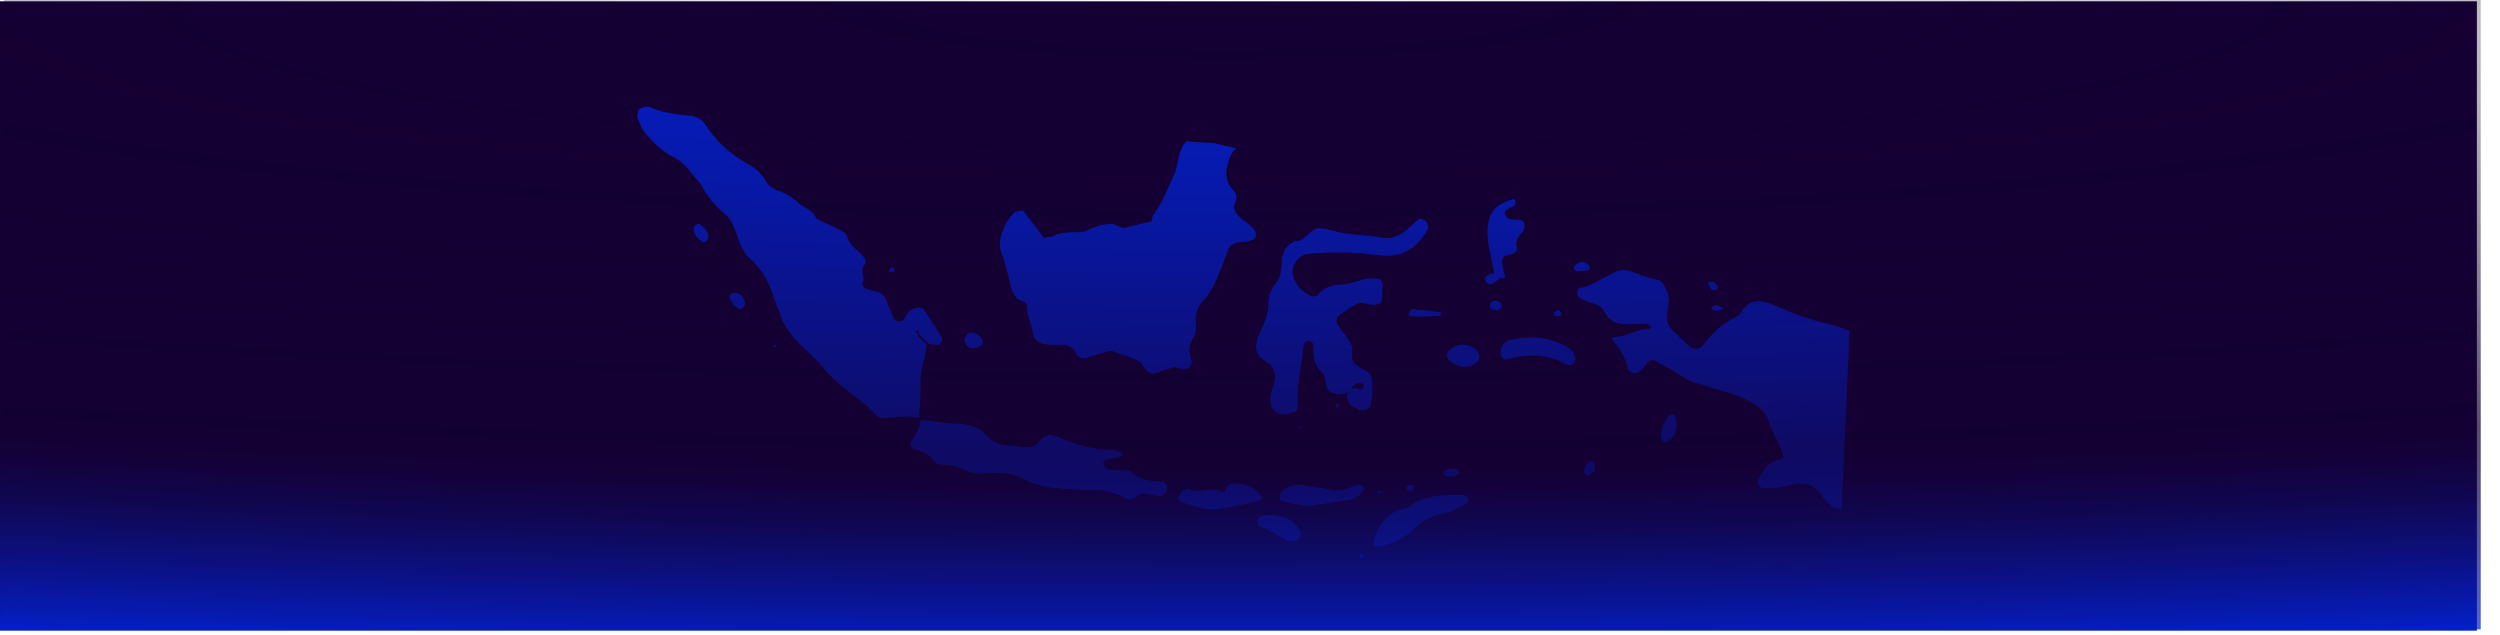
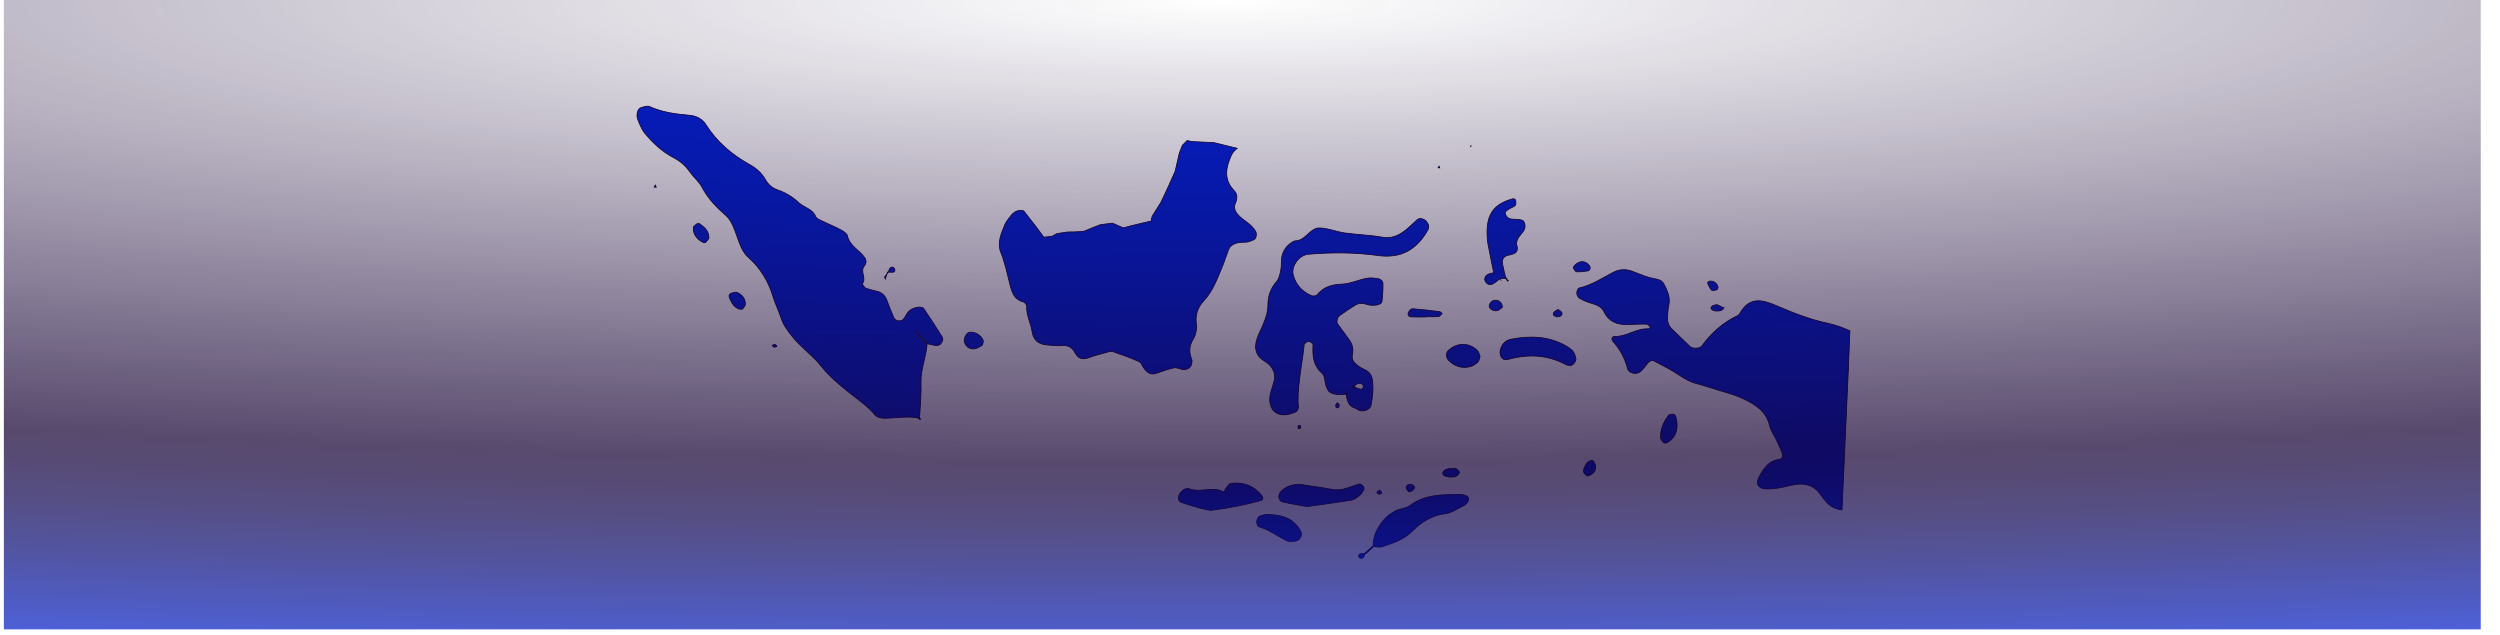
<svg xmlns="http://www.w3.org/2000/svg" id="Layer_2" viewBox="0 0 2198.54 558.07">
  <defs>
    <style>      .cls-1 {        fill: none;      }      .cls-2 {        fill: #0223d9;        stroke: #150032;        stroke-miterlimit: 10;        stroke-width: .7px;      }      .cls-3 {        fill: url(#radial-gradient-2);      }      .cls-4 {        fill: url(#radial-gradient);      }      .cls-5 {        opacity: .71;      }    </style>
    <radialGradient id="radial-gradient" cx="1087.27" cy="-152.34" fx="1087.27" fy="-152.34" r="1416.61" gradientTransform="translate(500.97 -552.36) rotate(90) scale(.51 3.77)" gradientUnits="userSpaceOnUse">
      <stop offset=".56" stop-color="#140032" />
      <stop offset=".59" stop-color="#13013b" />
      <stop offset=".64" stop-color="#100753" />
      <stop offset=".7" stop-color="#0c0f7c" />
      <stop offset=".77" stop-color="#061bb3" />
      <stop offset=".81" stop-color="#0223d9" />
      <stop offset=".83" stop-color="#1326ca" />
      <stop offset=".86" stop-color="#412fa3" />
      <stop offset=".92" stop-color="#8c3f64" />
      <stop offset=".98" stop-color="#f1530e" />
      <stop offset=".99" stop-color="#fd5605" />
    </radialGradient>
    <radialGradient id="radial-gradient-2" cx="1088.96" cy="-154.58" fx="1088.96" fy="-154.58" r="1416.61" gradientTransform="translate(516.62 -554.37) rotate(90) scale(.51 3.63)" gradientUnits="userSpaceOnUse">
      <stop offset="0" stop-color="#140032" stop-opacity="0" />
      <stop offset=".56" stop-color="#140032" />
      <stop offset=".59" stop-color="#13013b" />
      <stop offset=".64" stop-color="#100753" />
      <stop offset=".7" stop-color="#0c0f7c" />
      <stop offset=".77" stop-color="#061bb3" />
      <stop offset=".81" stop-color="#0223d9" />
      <stop offset=".83" stop-color="#1326ca" />
      <stop offset=".86" stop-color="#412fa3" />
      <stop offset=".92" stop-color="#8c3f64" />
      <stop offset=".98" stop-color="#f1530e" />
      <stop offset=".99" stop-color="#fd5605" />
    </radialGradient>
  </defs>
  <g id="Layer_1-2" data-name="Layer_1">
-     <rect class="cls-4" y="1.15" width="2178.2" height="553.47" />
    <rect class="cls-1" x="16.95" y="3.73" width="2178.2" height="553.47" />
    <rect class="cls-1" x="20.34" y="4.59" width="2178.2" height="553.47" />
-     <path class="cls-2" d="M857.78,306.57c2.37-.51,4.5-2.17,6.21-3.08.38-1.9.9-2.88.69-3.67-1.27-5.06-8.57-9.08-13.09-7.25-.79.31-1.45,1.15-1.95,1.93-1.55,2.35-2.38,4.92-.96,7.69,1.9,3.79,5.23,5.16,9.09,4.39ZM787.07,237.43c-.42-2.12-2.22-3.22-3.9-2.12-1.05.71-1.37,2.45-1.9,3.92,1.44.1,2.94.31,4.4.14.56-.03,1.54-1.42,1.4-1.94ZM1142.03,377c.66-.25,1.81-.43,1.83-.67.09-.78-.36-1.54-.57-2.31-.63.18-1.78.38-1.79.66-.09.75.32,1.53.54,2.32ZM779.88,241.18c-.63.75-1.32,1.46-1.84,2.31-.23.33.32,1.22.55,1.86.45-1.4.85-2.77,1.29-4.17ZM781.27,239.23c-.27-.02-.51-.02-.73-.02-.24.65-.42,1.31-.65,1.97.43-.47.81-.98,1.2-1.45.06-.16.12-.33.18-.5ZM1293.55,128.57l-.34-.03c.06.1.13.18.18.29.06-.1.12-.18.16-.26ZM1373.54,275.01c-.49-1.2-2.2-1.9-3.35-2.88-1.29.89-2.98,1.48-3.76,2.64-1.04,1.61-.05,3.2,2.1,3.69,3.09.68,5.9-1.22,5.01-3.46ZM1174.7,355.94c-.29,2.29.69,3.24,2.3,2.42.51-.29.55-1.45.81-2.16-.48-.68-.99-1.29-1.46-1.96-.57.57-1.55,1.09-1.64,1.7ZM1274.82,419.49c1.8-.12,3.76.14,5.31-.51,1.42-.6,3.05-2.16,3.24-3.47.14-1.03-1.65-2.51-2.85-3.48-.57-.42-1.76-.16-2.63-.14-.9,0-1.81.11-2.72.18-2.71.31-5.45.88-6.39,3.82-.53,1.73,2.41,3.38,6.06,3.58ZM1506.29,268.79c-.75.44-1.64,1.31-1.68,2.01-.03.64.88,1.53,1.57,1.98.72.44,1.71.64,2.63.69,2.81.18,5.51,0,7.31-2.62-2.29-1.12-4.63-2.18-6.16-2.94-1.92.44-2.92.44-3.67.87ZM1509.62,254.99c.54-.14.89-1.3,1.33-2.01-.38-3.46-3.83-6.26-7.44-5.75-.72.1-1.98,1.25-1.87,1.46.94,2.2,1.79,4.61,3.36,6.29.73.79,3.07.28,4.62,0ZM1238.59,274.73c-.94,2.09.19,3.8,2.37,3.91,4.46.23,8.92.07,13.38.07v-.21c3.61,0,7.25.18,10.82-.16,1.05-.09,2-1.68,3-2.62-.69-.56-1.26-1.55-1.97-1.62-7.98-1-16-2-24-2.57-1.15-.1-2.98,1.85-3.61,3.21ZM1108.83,315.21c2.08,1.86,4.68,3.08,6.75,4.91,4.52,4.07,6.26,9.29,4.9,15.16-1.51,6.31-4.85,12.3-3.59,19.03.47,2.57,1.57,5.63,3.41,7.27,5.67,4.93,12.3,3.44,18.42.99,4.34-1.74,2.83-6.12,2.78-9.74-.08-16.8,3.78-33.16,5.4-49.73.1-1.18,2.68-2.86,4.15-2.89,1.24-.03,3.68,2.02,3.66,2.98-.49,9.5,0,18.23,8.11,25.25,2.33,2.01,2.09,6.92,3.2,10.42,2.05,6.39,4.31,7.86,12.68,8.14,1.7.03,3.39-.22,5.08-.38-.03-.23-.08-.45-.12-.66.64-.12,1.03-.57,1.59-.77-.29.49-.73.84-.96,1.4-.19.04-.34.04-.52.04,1.01,5.28,1.81,10.69,8.33,12.46.85.24,1.55,1,2.39,1.43,4.13,2.16,10.43-.18,11.24-4.18,1.45-7.34,2.2-14.78,1.15-22.2-.53-3.81-2.38-6.92-6.17-8.74-2.51-1.19-5.06-2.53-7.22-4.27-2.93-2.35-5.15-5.13-4.13-9.46,1.08-4.82-.14-9.23-3.12-13.21-3.33-4.41-6.58-8.95-9.86-13.47-1.33-1.85-.49-5.95,1.72-7.5,4.53-3.2,9.13-6.36,13.87-9.28,3.38-2.01,6.94-1.53,10.7-.35,2.54.83,5.54.72,8.2.35,1.64-.2,4.23-1.64,4.39-2.76.73-5.41,1.01-10.93.91-16.4-.01-1.35-1.91-3.48-3.28-3.75-3.56-.7-7.42-1.24-10.91-.59-7.31,1.37-14.44,4.88-21.7,5.16-9.07.31-16.35,2.42-22.16,9.57-.77.98-3.78,1.13-5.19.46-8.03-3.67-13.63-9.71-15.7-18.39-1.83-7.79,5.37-17.28,13.38-17.93,20.43-1.75,40.8-1.7,61.17,1.12,19.72,2.76,33.97-4.71,43.91-22.59,1.5-2.67.47-5.34-1.48-7.55-1.9-2.23-5.88-3.07-7.61-1.57-3.46,3-6.69,6.38-10.28,9.22-5.99,4.71-12.18,7.87-20.55,6.4-10.99-1.96-22.27-2.19-33.32-3.76-7.32-1.03-14.45-4.17-21.74-4.39-8.81-.31-12.39,11.26-21.68,11.4-.86,0-1.78.55-2.56,1.07-5.06,3.06-8.22,7.54-9.29,13.32-.62,3.66-.07,7.53-.82,11.15-.7,3.59-1.5,7.72-3.74,10.28-5.26,5.97-7.6,12.75-7.6,20.47,0,6.69-2.25,12.81-4.88,18.82-1.84,4.26-4.19,8.43-5.28,12.89-1.4,5.54-.71,11.22,3.97,15.4ZM1189.87,340.11c.29.14.61.18.93.31,1.09-2.3,2.98-3.47,5.53-3.15,2.05.25,2.96,1.7,2.41,3.57-.19.66-1.32,1.67-1.78,1.53-2.09-.5-4.11-1.26-6.16-1.94-.08.15-.22.21-.29.36-.59.2-1.01.59-1.53.9.27-.58.69-.94.89-1.57ZM1212.22,431.61c-1.9,1.16-1.64,2.35.68,2.94.59.16,1.43-.49,2.14-.76-.16-.63-.12-1.57-.55-1.81-.59-.39-1.71-.68-2.28-.36ZM1265.56,146.16l-.88,1.35,1.43.12-.55-1.47ZM1236.51,428.89c-.03,1.15,1.53,2.33,2.39,3.52,2.54.28,5.76-2.61,4.91-4.5-.3-.64-1.07-1.27-1.74-1.53-2.94-.88-5.52.13-5.55,2.5ZM1377.35,304.33c-15.28-8.77-31.72-9.27-48.47-6.01-4.8.89-8.07,4.27-9.41,9.2-1.43,5.26,1.81,9.91,6.34,8.65,17.62-4.89,34.75-4.43,51.18,4.44.77.44,1.79.44,2.65.72,2.28.78,5.58-1.5,6.31-5.47-.46-1.36-.76-4.23-2.22-6.29-1.55-2.16-3.99-3.89-6.36-5.22ZM1326.51,246.79c-.42-.31-.85-.62-1.31-.94.1,1.35.46,1.92,1.31.94ZM1325.21,245.84c-.04-.4-.16-.58-.1-1.25-.28.03-.58.03-.88.08.07.22.1.41.15.62.29.19.55.37.83.55ZM1282.55,434.75c-14.9.35-29.82.07-42.69,9.9-3.5,2.66-8.97,2.59-12.98,4.82-3.99,2.19-7.92,5.12-10.74,8.69-5.08,6.45-8.83,13.73-8.57,22.42,2.61.25,5.38.99,7.66.25,9.68-3.16,19.38-6.19,26.95-13.9,7.95-8.12,17.34-13.78,29.15-15.26,4.43-.55,8.71-3.19,12.77-5.39,3.15-1.7,6.92-3.12,7.5-7.54.28-2.24-3.85-4.08-9.05-3.98ZM1312.86,249.66c2.14-1.17,4-2.87,5.96-4.37l.56.53-.36-.69c1.74-.16,3.46-.29,5.21-.47-1.01-4.28-2.16-8.55-2.95-12.85-.55-2.87.53-5.35,3.25-6.8.77-.38,1.78-.52,2.68-.72,4.89-1.06,8.72-2.45,6.62-9.06-.64-2.07.75-5.42,2.24-7.32,2.29-2.92,5.17-5.45,5.09-9.36-.01-1.67-.97-4.2-2.17-4.69-2.37-.97-5.26-1.04-7.91-1.06-2.96-.03-5.28-.7-6.78-3.54-1.28-2.39-.81-3.37,3.72-6.02,1.57-.92,3.61-1.4,4.61-2.72.77-1.03.48-3.07.24-4.57-.09-.51-1.6-1.31-2.22-1.18-19.72,5.19-24.05,16.83-22.67,35.33.27,3.68,1.1,7.31,1.82,10.93,1.23,6.32,2.54,12.64,3.81,18.95l-.63-.53.52.53c-1.6.4-3.4.52-4.85,1.29-2.87,1.57-3.6,3.95-2.4,6.23,1.31,2.48,3.93,3.52,6.61,2.16ZM1200.65,486.22c-.08.18-.13.4-.21.57.24,0,.51-.03.75-.05,2.12-1.86,4.25-3.78,6.34-5.68,0-.15.05-.35.04-.49-.21-.03-.44-.07-.65-.11-2.09,1.92-4.17,3.84-6.27,5.75ZM1273.22,308.8c-1.6,1.59-1.42,5.71.23,7.52,5.36,5.75,11.91,8.03,19.53,6.11,2.48-.61,4.84-2.38,6.74-4.16,1.14-1.05,1.27-3.18,1.88-4.76-.67-1.66-.96-3.64-2.09-4.89-7.21-7.76-18.76-7.65-26.29.17ZM1608.38,284.55c-15.68-3.28-30.44-8.92-44.87-15.18-13.33-5.8-24.74-9.11-33.44,6.26-.47.79-1.2,1.62-1.95,1.98-12.97,6-23.11,15.31-31.52,26.67-1.85,2.46-8.12,2.61-10.31.52-5.39-5.09-10.67-10.3-16.04-15.42-2.87-2.76-3.96-6.3-3.8-10.11.12-3.67.37-7.43,1.15-11.06,1.51-6.97-1.48-12.91-4.42-18.58-2.32-4.47-7.85-4.18-12.28-5.41-5.34-1.46-10.46-3.83-15.69-5.71-5.53-1.98-10.95-1.81-16.26.89-9.85,5.06-19.08,11.45-30.2,13.9-1.06.27-2.2,2.96-2.13,4.45.05,1.61,1.14,3.76,2.46,4.55,3.17,1.85,6.62,3.35,10.12,4.31,4.67,1.31,9.15,2.99,11.32,7.47,4.29,8.77,11.56,11.58,20.64,11.33,5.58-.12,11.17-.5,16.73-.38,1.25.03,2.43,1.64,3.61,2.48-.59.62-1.27,1.81-1.83,1.74-10.49-.78-19.09,7.03-29.57,6.62-2.27-.12-3.3,2.42-1.87,4.04,6.25,7.05,10.7,14.88,13,24.07,1.12,4.5,8.2,5.83,11.63,2.61,2.05-1.87,3.7-4.19,5.43-6.33,1.81-2.21,3.91-4.13,6.87-2.56,7.4,3.94,14.95,7.68,21.87,12.34,4.71,3.17,9.32,5.84,14.89,7.3,8.99,2.37,17.76,5.49,26.75,8.03,5.36,1.56,10.51,3.34,15.58,5.86,10.46,5.15,19.29,11.02,22.09,23.39,1.01,4.39,4.03,8.33,5.99,12.52,1.59,3.34,3.07,6.75,4.52,10.15,1.46,3.41.92,6.29-2.08,6.71-9.72,1.33-13.99,8.36-18.02,15.88-2.75,5.15-.47,9.47,4.8,9.95,8.53.77,16.53-1.51,24.71-3.29,9.61-2.14,18.6-.65,24.75,8.4,1.55,2.31,3.37,4.45,5.21,6.58,3.63,4.14,8.26,6.25,13.66,6.91l5.51-122.01,1.46-35.51c-6.04-2.63-12.15-5.02-18.47-6.36ZM1469.62,364.34c-.77.18-1.81.38-2.22.94-4.45,5.8-7.42,12.17-7.03,19.64.08,1.54,1.56,3.12,2.67,4.43.43.44,1.7.14,2.6.16,8.01-4.32,10.97-12.38,8.18-22.73-.58-2.13-2.09-2.95-4.19-2.44ZM1398.41,236.45c-.12-.9,0-1.96-.46-2.59-3.61-4.88-8.81-5.02-13.34-.36-.53.55-1.14,1.81-.89,2.31.69,1.28,1.82,3.17,2.82,3.21,3.39.16,6.8-.33,10.22-.83.61-.1,1.12-1.14,1.64-1.73ZM1320.6,267.39c-1.51-2.57-3.85-3.8-6.83-3.21-2.63.51-5.06,4.46-3.82,6.24,1.7,2.48,4.41,3.39,7.21,2.59,1.55-.42,2.74-1.93,4.08-2.91-.21-.92-.19-1.92-.64-2.71ZM1395.73,407.03c-1.62,1.98-2.85,4.63-3.28,7.19-.23,1.22,1.63,2.92,2.81,4.17.38.36,1.79,0,2.59-.31,3.68-1.66,5.8-4.37,5.34-8.68-.82-1.5-1.41-4.01-2.63-4.36-1.36-.42-3.85.71-4.83,1.98ZM1198.87,431.54c1.24-1.99.78-3.63-.99-4.73-.77-.44-1.66-1.36-2.27-1.2-7.94,2.18-15.31,6.54-24.17,4.76-8.17-1.57-16.46-2.59-24.71-3.83-.94-.17-1.83-.47-2.76-.51-6.82-.36-12.94,1.42-17.71,6.43-1.12,1.18-1.86,3.39-1.62,4.96.21,1.51,1.74,3.67,3.05,3.95,7.23,1.66,14.56,2.82,21.68,4.1,13.14-1.85,26.02-3.5,38.87-5.59,2.57-.44,5.02-2.39,7.24-4.06,1.43-1.03,2.43-2.74,3.37-4.27ZM681.37,302.84c-.67-.07-1.45.66-2.2,1.02.63.55,1.16,1.45,1.85,1.53.66.12,1.47-.61,2.2-.99-.62-.55-1.17-1.47-1.85-1.57ZM815.27,302.25c-.19-.07-.36-.11-.55-.14-2.21-2.05-4.43-4.14-6.62-6.23-.12-.71-.25-1.31-.38-1.98-.68-.9-1.35-1.74-2.03-2.63.49-.14.96-.33,1.45-.47.21,1.01.4,2.04.58,3.09.36.44.7.91,1.07,1.35,2.18,2.09,4.36,4.17,6.54,6.23-.01.25-.07.51-.07.77,2.55.51,5.07,1.19,7.63,1.6.85.18,1.83-.14,2.72-.33,2.05-.38,4.34-4.93,3.2-6.78-5.34-8.49-10.73-17.02-16.43-25.3-.77-1.11-3.39-1.53-5.04-1.27-3.7.56-7.21,1.9-9.45,5.25-1.04,1.49-1.77,3.2-2.87,4.7-2.29,3.18-7.36,2.74-9.05-.9-2.26-5.06-4.19-10.23-6.17-15.42-1.43-3.74-3.99-6.21-7.7-7.36-3.53-1.08-7.29-1.64-10.67-3-1.42-.61-3.31-3.71-3-4.11,3.69-4.82-2.19-10.5,1.45-15.07,1.96-2.49,2.33-5.09.58-7.62-4.6-6.75-13.27-10.18-15.27-19.32-.46-2.11-3.71-4.04-6.1-5.33-4.86-2.61-10.04-4.67-15.02-7.12-2.42-1.22-5.88-2.31-6.73-4.37-2.84-6.86-10.09-7.81-14.72-12.08-5.54-5.18-11.76-9.03-18.97-11.46-4.6-1.55-8.12-4.65-10.45-8.85-3.3-5.93-8.34-10.26-13.99-13.38-15.72-8.7-28.88-19.98-38.55-35.28-3.11-4.93-8.46-7.55-14.19-8.05-12.08-1.06-23.93-2.57-35.18-7.64-2.07-.99-5.41.26-7.97,1.1-2.57.81-4.04,6.25-2.55,10.04,1.71,4.24,3.4,8.75,6.26,12.28,7.14,8.61,15.41,16.33,25.43,21.52,6,3.14,10.56,7.25,14.4,12.74,3.2,4.57,7.89,8.25,10.43,13.06,5.26,10.17,12.88,17.95,21.41,25.32,2.63,2.31,4.54,5.84,6,9.12,2.63,5.96,4.35,12.32,7.03,18.3,1.45,3.27,3.6,6.62,6.29,8.98,10.76,9.53,17.72,21.18,21.85,34.86,1.88,6.19,4.89,12.05,6.87,18.26,2.06,6.38,5.87,11.39,9.96,16.54,7.61,9.54,17.82,16.5,25.21,25.8,7.7,9.67,16.91,17.28,26.41,24.77,7.29,5.75,14.99,11.02,21.03,18.24,2.6,3.11,6.23,3.13,10.11,3.1,9.71-.21,19.46-2.26,29.16.14.55-10.56,1.68-21.14,1.31-31.66-.43-11.83,4.74-22.55,5.36-34.02ZM808.6,367.94c-.02.34-.05.68-.09.99.27,0,.53.07.78.07.05-.31.16-.6.16-.9-.29-.09-.57-.09-.86-.16ZM648.1,257.18c-1.3-.53-3.32.15-4.88.7-2.2.75-2.48,2.36-1.56,4.48,1.85,4.19,4,7.97,8.45,9.46,1.14,0,2.46.34,2.87-.1,1.07-1.25,2.54-2.88,2.53-4.3-.05-4.97-3.02-8.37-7.4-10.25ZM615.38,196.87c-.6-.43-1.98-.42-2.59.02-1.25.95-3.13,2.27-3.13,3.45-.05,5.84,3.17,9.85,8.14,12.6.73.45,2.06.77,2.52.38,1.19-1.03,2.06-2.42,3.1-3.69.27-6.12-3.62-9.63-8.04-12.76ZM575.22,164.52l1.87.12-.77-1.87-1.1,1.74ZM1022.07,423.25c-10.32-.12-20.06-1.57-28.01-9.07-1.13-1.07-3.54-.83-5.41-.96-3.72-.28-7.44-.35-11.14-.59-2.77-.22-5.2-1.12-6.73-3.74-1.08-1.85,1.1-4.02,5.28-4.89,1.8-.42,3.7-.44,5.51-.81,2.67-.57,6.27-1.22,5.9-4.19-.18-1.43-4.46-3.13-6.97-3.35-11.12-.82-22.23-1.64-32.88-5.36-5.23-1.8-10.63-3.39-15.6-5.84-7.83-3.92-13.97-3.28-19.15,4.45-2.13,3.21-6.25,4.02-10.02,3.94-4.6-.07-9.19-1.01-13.84-1.26-8.52-.44-15.53-2.06-21.9-9.49-6.71-7.9-18.12-9.93-28.17-10.02-10.09-.07-19.7-2.94-29.65-3.07-.71,7.34-4.87,13.21-8.38,19.41-1.39,2.44-.12,5.97,2.48,6.82,6.13,1.95,12.62,2.9,16.46,9.31,1.94,3.24,5.84,4.45,9.63,4.67,7.54.38,14.66,1.78,21.4,5.41,4.99,2.72,10.23,2.8,16.08,2.12,12.04-1.34,24.38-.31,35.16,5.64,11.06,6.11,22.86,7.17,34.9,7.96,6.5.37,13.02,1.27,19.45.92,11.44-.62,22.09,1.31,32.13,6.91,4.47,2.48,8.81,1.7,12.6-2.09,2.16-2.15,4.96-1.73,7.78-1.14,3.59.82,7.21,1.46,10.86,1.76,3.09.25,7.09-4.16,7.12-7.38.04-2.29-2.68-6.02-4.91-6.07ZM1140.9,462.56c-6.48-7.75-15.31-10.07-27.25-10.07-.47.12-3.35.28-5.81,1.4-1.32.64-2.48,2.84-2.65,4.47-.15,1.59.68,4.5,1.66,4.78,9.11,2.57,16.56,8.34,24.85,12.38,2.24,1.08,5.43.51,8.15.21,3.36-.39,5.77-5.69,4.04-8.5-.94-1.55-1.83-3.25-2.99-4.66ZM1194.69,488.84c.6,1.9,2.4,2.8,3.96,1.62.96-.74,1.3-2.3,1.8-3.66-1.4.04-2.84,0-4.22.29-.64.13-1.68,1.34-1.53,1.75ZM1048.02,319.54c.05-.9.52-1.98.21-2.75-2.37-6.31-3.02-12.01,1.02-18.37,2.31-3.64,3.44-9.05,2.85-13.32-1.2-8.28,1.44-15.18,6.51-20.58,7.93-8.48,11.62-18.89,15.94-29.09,2.2-5.15,3.76-10.52,5.81-15.72,1.5-3.79,4.83-5.58,8.58-6.29,2.74-.53,5.6-.23,8.34-.63,1.79-.25,3.41-1.32,5.16-1.88,2.26-.68,3.02-4.96,1.91-7.15-3.61-6.98-11.27-9.61-15.98-15.33-2.57-3.05-3.53-6.31-1.75-10.19,1.64-3.63,1.59-7.64-1.18-10.46-9.46-9.72-7.47-20.16-2.7-30.98,1.19-2.7,3.07-4.7,5.25-6.38l-20.53-5.02-19.32-.91-4.13-.9-4.15,4.11-2.76,6.9-3.68,16.11-5.99,13.34-6.46,13.8-7.78,12.39-.94,4.15-15.63,3.69-8.75,2.31-9.66-4.16-10.56,1.38s-11.97,4.6-13.79,5.52c-1.85.89-15.19.89-15.19.89l-9.2,1.43-4.15,2.26-7.36.94-6.43-8.75-11.3-14.49c-4.81-1.07-8.38.35-11.89,5.09-1.63,2.25-3.56,4.44-4.62,6.97-3.31,7.73-6.86,16.14-3.67,24.2,3.82,9.63,5.82,19.52,8.33,29.44,1.59,6.18,3.84,12.56,11.59,14.38,1.28.29,3.06,2.7,2.94,4.04-.47,7.74,3.61,14.41,4.67,21.75,1.1,7.65,5.54,11.45,12.98,12.02,4.6.39,9.25,1.01,13.84.63,5.53-.47,8.77,2.09,11.14,6.45,2.61,4.92,6.28,6.15,11.51,4.29,5.24-1.86,10.65-3.33,16.04-4.8,1.74-.51,3.86-1.24,5.43-.69,7.82,2.68,15.7,5.41,23.24,8.83,2.16.99,3.04,4.58,4.85,6.67,2.45,2.91,5.44,5.15,9.65,3.82,5.3-1.7,10.53-3.84,15.98-5.01,2.35-.51,5.14.93,7.74,1.43,3.82.75,7.79-1.94,8.03-5.43ZM1109.58,435.81c-6.93-8.77-16.19-11.98-27.03-10.74-1.38.17-2.68,2.06-3.77,3.41-1.04,1.28-1.7,2.87-2.55,4.3-9.49-5.63-20.08.81-29.95-2.79-3.49-1.27-7.02,1.06-9.08,4.69-1.48,2.65-.89,6.35,1.4,7.06,5.23,1.64,10.47,3.41,15.78,4.89,3.53.98,7.18,1.51,10.3,2.19,15.28-1.92,29.77-4.65,44.03-8.62,2.13-.55,2.39-2.48.88-4.41Z" />
+     <path class="cls-2" d="M857.78,306.57c2.37-.51,4.5-2.17,6.21-3.08.38-1.9.9-2.88.69-3.67-1.27-5.06-8.57-9.08-13.09-7.25-.79.31-1.45,1.15-1.95,1.93-1.55,2.35-2.38,4.92-.96,7.69,1.9,3.79,5.23,5.16,9.09,4.39ZM787.07,237.43c-.42-2.12-2.22-3.22-3.9-2.12-1.05.71-1.37,2.45-1.9,3.92,1.44.1,2.94.31,4.4.14.56-.03,1.54-1.42,1.4-1.94ZM1142.03,377c.66-.25,1.81-.43,1.83-.67.09-.78-.36-1.54-.57-2.31-.63.18-1.78.38-1.79.66-.09.75.32,1.53.54,2.32ZM779.88,241.18c-.63.75-1.32,1.46-1.84,2.31-.23.33.32,1.22.55,1.86.45-1.4.85-2.77,1.29-4.17ZM781.27,239.23c-.27-.02-.51-.02-.73-.02-.24.65-.42,1.31-.65,1.97.43-.47.81-.98,1.2-1.45.06-.16.12-.33.18-.5ZM1293.55,128.57l-.34-.03c.06.1.13.18.18.29.06-.1.12-.18.16-.26ZM1373.54,275.01c-.49-1.2-2.2-1.9-3.35-2.88-1.29.89-2.98,1.48-3.76,2.64-1.04,1.61-.05,3.2,2.1,3.69,3.09.68,5.9-1.22,5.01-3.46ZM1174.7,355.94c-.29,2.29.69,3.24,2.3,2.42.51-.29.55-1.45.81-2.16-.48-.68-.99-1.29-1.46-1.96-.57.57-1.55,1.09-1.64,1.7ZM1274.82,419.49c1.8-.12,3.76.14,5.31-.51,1.42-.6,3.05-2.16,3.24-3.47.14-1.03-1.65-2.51-2.85-3.48-.57-.42-1.76-.16-2.63-.14-.9,0-1.81.11-2.72.18-2.71.31-5.45.88-6.39,3.82-.53,1.73,2.41,3.38,6.06,3.58ZM1506.29,268.79c-.75.44-1.64,1.31-1.68,2.01-.03.64.88,1.53,1.57,1.98.72.44,1.71.64,2.63.69,2.81.18,5.51,0,7.31-2.62-2.29-1.12-4.63-2.18-6.16-2.94-1.92.44-2.92.44-3.67.87ZM1509.62,254.99c.54-.14.89-1.3,1.33-2.01-.38-3.46-3.83-6.26-7.44-5.75-.72.1-1.98,1.25-1.87,1.46.94,2.2,1.79,4.61,3.36,6.29.73.79,3.07.28,4.62,0ZM1238.59,274.73c-.94,2.09.19,3.8,2.37,3.91,4.46.23,8.92.07,13.38.07v-.21c3.61,0,7.25.18,10.82-.16,1.05-.09,2-1.68,3-2.62-.69-.56-1.26-1.55-1.97-1.62-7.98-1-16-2-24-2.57-1.15-.1-2.98,1.85-3.61,3.21ZM1108.83,315.21c2.08,1.86,4.68,3.08,6.75,4.91,4.52,4.07,6.26,9.29,4.9,15.16-1.51,6.31-4.85,12.3-3.59,19.03.47,2.57,1.57,5.63,3.41,7.27,5.67,4.93,12.3,3.44,18.42.99,4.34-1.74,2.83-6.12,2.78-9.74-.08-16.8,3.78-33.16,5.4-49.73.1-1.18,2.68-2.86,4.15-2.89,1.24-.03,3.68,2.02,3.66,2.98-.49,9.5,0,18.23,8.11,25.25,2.33,2.01,2.09,6.92,3.2,10.42,2.05,6.39,4.31,7.86,12.68,8.14,1.7.03,3.39-.22,5.08-.38-.03-.23-.08-.45-.12-.66.64-.12,1.03-.57,1.59-.77-.29.49-.73.84-.96,1.4-.19.04-.34.04-.52.04,1.01,5.28,1.81,10.69,8.33,12.46.85.24,1.55,1,2.39,1.43,4.13,2.16,10.43-.18,11.24-4.18,1.45-7.34,2.2-14.78,1.15-22.2-.53-3.81-2.38-6.92-6.17-8.74-2.51-1.19-5.06-2.53-7.22-4.27-2.93-2.35-5.15-5.13-4.13-9.46,1.08-4.82-.14-9.23-3.12-13.21-3.33-4.41-6.58-8.95-9.86-13.47-1.33-1.85-.49-5.95,1.72-7.5,4.53-3.2,9.13-6.36,13.87-9.28,3.38-2.01,6.94-1.53,10.7-.35,2.54.83,5.54.72,8.2.35,1.64-.2,4.23-1.64,4.39-2.76.73-5.41,1.01-10.93.91-16.4-.01-1.35-1.91-3.48-3.28-3.75-3.56-.7-7.42-1.24-10.91-.59-7.31,1.37-14.44,4.88-21.7,5.16-9.07.31-16.35,2.42-22.16,9.57-.77.98-3.78,1.13-5.19.46-8.03-3.67-13.63-9.71-15.7-18.39-1.83-7.79,5.37-17.28,13.38-17.93,20.43-1.75,40.8-1.7,61.17,1.12,19.72,2.76,33.97-4.71,43.91-22.59,1.5-2.67.47-5.34-1.48-7.55-1.9-2.23-5.88-3.07-7.61-1.57-3.46,3-6.69,6.38-10.28,9.22-5.99,4.71-12.18,7.87-20.55,6.4-10.99-1.96-22.27-2.19-33.32-3.76-7.32-1.03-14.45-4.17-21.74-4.39-8.81-.31-12.39,11.26-21.68,11.4-.86,0-1.78.55-2.56,1.07-5.06,3.06-8.22,7.54-9.29,13.32-.62,3.66-.07,7.53-.82,11.15-.7,3.59-1.5,7.72-3.74,10.28-5.26,5.97-7.6,12.75-7.6,20.47,0,6.69-2.25,12.81-4.88,18.82-1.84,4.26-4.19,8.43-5.28,12.89-1.4,5.54-.71,11.22,3.97,15.4ZM1189.87,340.11c.29.14.61.18.93.31,1.09-2.3,2.98-3.47,5.53-3.15,2.05.25,2.96,1.7,2.41,3.57-.19.66-1.32,1.67-1.78,1.53-2.09-.5-4.11-1.26-6.16-1.94-.08.15-.22.21-.29.36-.59.2-1.01.59-1.53.9.27-.58.69-.94.89-1.57ZM1212.22,431.61c-1.9,1.16-1.64,2.35.68,2.94.59.16,1.43-.49,2.14-.76-.16-.63-.12-1.57-.55-1.81-.59-.39-1.71-.68-2.28-.36ZM1265.56,146.16l-.88,1.35,1.43.12-.55-1.47ZM1236.51,428.89c-.03,1.15,1.53,2.33,2.39,3.52,2.54.28,5.76-2.61,4.91-4.5-.3-.64-1.07-1.27-1.74-1.53-2.94-.88-5.52.13-5.55,2.5ZM1377.35,304.33c-15.28-8.77-31.72-9.27-48.47-6.01-4.8.89-8.07,4.27-9.41,9.2-1.43,5.26,1.81,9.91,6.34,8.65,17.62-4.89,34.75-4.43,51.18,4.44.77.44,1.79.44,2.65.72,2.28.78,5.58-1.5,6.31-5.47-.46-1.36-.76-4.23-2.22-6.29-1.55-2.16-3.99-3.89-6.36-5.22ZM1326.51,246.79c-.42-.31-.85-.62-1.31-.94.1,1.35.46,1.92,1.31.94ZM1325.21,245.84c-.04-.4-.16-.58-.1-1.25-.28.03-.58.03-.88.08.07.22.1.41.15.62.29.19.55.37.83.55ZM1282.55,434.75c-14.9.35-29.82.07-42.69,9.9-3.5,2.66-8.97,2.59-12.98,4.82-3.99,2.19-7.92,5.12-10.74,8.69-5.08,6.45-8.83,13.73-8.57,22.42,2.61.25,5.38.99,7.66.25,9.68-3.16,19.38-6.19,26.95-13.9,7.95-8.12,17.34-13.78,29.15-15.26,4.43-.55,8.71-3.19,12.77-5.39,3.15-1.7,6.92-3.12,7.5-7.54.28-2.24-3.85-4.08-9.05-3.98ZM1312.86,249.66c2.14-1.17,4-2.87,5.96-4.37l.56.53-.36-.69c1.74-.16,3.46-.29,5.21-.47-1.01-4.28-2.16-8.55-2.95-12.85-.55-2.87.53-5.35,3.25-6.8.77-.38,1.78-.52,2.68-.72,4.89-1.06,8.72-2.45,6.62-9.06-.64-2.07.75-5.42,2.24-7.32,2.29-2.92,5.17-5.45,5.09-9.36-.01-1.67-.97-4.2-2.17-4.69-2.37-.97-5.26-1.04-7.91-1.06-2.96-.03-5.28-.7-6.78-3.54-1.28-2.39-.81-3.37,3.72-6.02,1.57-.92,3.61-1.4,4.61-2.72.77-1.03.48-3.07.24-4.57-.09-.51-1.6-1.31-2.22-1.18-19.72,5.19-24.05,16.83-22.67,35.33.27,3.68,1.1,7.31,1.82,10.93,1.23,6.32,2.54,12.64,3.81,18.95l-.63-.53.52.53c-1.6.4-3.4.52-4.85,1.29-2.87,1.57-3.6,3.95-2.4,6.23,1.31,2.48,3.93,3.52,6.61,2.16ZM1200.65,486.22c-.08.18-.13.4-.21.57.24,0,.51-.03.75-.05,2.12-1.86,4.25-3.78,6.34-5.68,0-.15.05-.35.04-.49-.21-.03-.44-.07-.65-.11-2.09,1.92-4.17,3.84-6.27,5.75ZM1273.22,308.8c-1.6,1.59-1.42,5.71.23,7.52,5.36,5.75,11.91,8.03,19.53,6.11,2.48-.61,4.84-2.38,6.74-4.16,1.14-1.05,1.27-3.18,1.88-4.76-.67-1.66-.96-3.64-2.09-4.89-7.21-7.76-18.76-7.65-26.29.17ZM1608.38,284.55c-15.68-3.28-30.44-8.92-44.87-15.18-13.33-5.8-24.74-9.11-33.44,6.26-.47.79-1.2,1.62-1.95,1.98-12.97,6-23.11,15.31-31.52,26.67-1.85,2.46-8.12,2.61-10.31.52-5.39-5.09-10.67-10.3-16.04-15.42-2.87-2.76-3.96-6.3-3.8-10.11.12-3.67.37-7.43,1.15-11.06,1.51-6.97-1.48-12.91-4.42-18.58-2.32-4.47-7.85-4.18-12.28-5.41-5.34-1.46-10.46-3.83-15.69-5.71-5.53-1.98-10.95-1.81-16.26.89-9.85,5.06-19.08,11.45-30.2,13.9-1.06.27-2.2,2.96-2.13,4.45.05,1.61,1.14,3.76,2.46,4.55,3.17,1.85,6.62,3.35,10.12,4.31,4.67,1.31,9.15,2.99,11.32,7.47,4.29,8.77,11.56,11.58,20.64,11.33,5.58-.12,11.17-.5,16.73-.38,1.25.03,2.43,1.64,3.61,2.48-.59.62-1.27,1.81-1.83,1.74-10.49-.78-19.09,7.03-29.57,6.62-2.27-.12-3.3,2.42-1.87,4.04,6.25,7.05,10.7,14.88,13,24.07,1.12,4.5,8.2,5.83,11.63,2.61,2.05-1.87,3.7-4.19,5.43-6.33,1.81-2.21,3.91-4.13,6.87-2.56,7.4,3.94,14.95,7.68,21.87,12.34,4.71,3.17,9.32,5.84,14.89,7.3,8.99,2.37,17.76,5.49,26.75,8.03,5.36,1.56,10.51,3.34,15.58,5.86,10.46,5.15,19.29,11.02,22.09,23.39,1.01,4.39,4.03,8.33,5.99,12.52,1.59,3.34,3.07,6.75,4.52,10.15,1.46,3.41.92,6.29-2.08,6.71-9.72,1.33-13.99,8.36-18.02,15.88-2.75,5.15-.47,9.47,4.8,9.95,8.53.77,16.53-1.51,24.71-3.29,9.61-2.14,18.6-.65,24.75,8.4,1.55,2.31,3.37,4.45,5.21,6.58,3.63,4.14,8.26,6.25,13.66,6.91l5.51-122.01,1.46-35.51c-6.04-2.63-12.15-5.02-18.47-6.36ZM1469.62,364.34c-.77.18-1.81.38-2.22.94-4.45,5.8-7.42,12.17-7.03,19.64.08,1.54,1.56,3.12,2.67,4.43.43.44,1.7.14,2.6.16,8.01-4.32,10.97-12.38,8.18-22.73-.58-2.13-2.09-2.95-4.19-2.44ZM1398.41,236.45c-.12-.9,0-1.96-.46-2.59-3.61-4.88-8.81-5.02-13.34-.36-.53.55-1.14,1.81-.89,2.31.69,1.28,1.82,3.17,2.82,3.21,3.39.16,6.8-.33,10.22-.83.61-.1,1.12-1.14,1.64-1.73ZM1320.6,267.39c-1.51-2.57-3.85-3.8-6.83-3.21-2.63.51-5.06,4.46-3.82,6.24,1.7,2.48,4.41,3.39,7.21,2.59,1.55-.42,2.74-1.93,4.08-2.91-.21-.92-.19-1.92-.64-2.71ZM1395.73,407.03c-1.62,1.98-2.85,4.63-3.28,7.19-.23,1.22,1.63,2.92,2.81,4.17.38.36,1.79,0,2.59-.31,3.68-1.66,5.8-4.37,5.34-8.68-.82-1.5-1.41-4.01-2.63-4.36-1.36-.42-3.85.71-4.83,1.98ZM1198.87,431.54c1.24-1.99.78-3.63-.99-4.73-.77-.44-1.66-1.36-2.27-1.2-7.94,2.18-15.31,6.54-24.17,4.76-8.17-1.57-16.46-2.59-24.71-3.83-.94-.17-1.83-.47-2.76-.51-6.82-.36-12.94,1.42-17.71,6.43-1.12,1.18-1.86,3.39-1.62,4.96.21,1.51,1.74,3.67,3.05,3.95,7.23,1.66,14.56,2.82,21.68,4.1,13.14-1.85,26.02-3.5,38.87-5.59,2.57-.44,5.02-2.39,7.24-4.06,1.43-1.03,2.43-2.74,3.37-4.27ZM681.37,302.84c-.67-.07-1.45.66-2.2,1.02.63.55,1.16,1.45,1.85,1.53.66.12,1.47-.61,2.2-.99-.62-.55-1.17-1.47-1.85-1.57ZM815.27,302.25c-.19-.07-.36-.11-.55-.14-2.21-2.05-4.43-4.14-6.62-6.23-.12-.71-.25-1.31-.38-1.98-.68-.9-1.35-1.74-2.03-2.63.49-.14.96-.33,1.45-.47.21,1.01.4,2.04.58,3.09.36.44.7.91,1.07,1.35,2.18,2.09,4.36,4.17,6.54,6.23-.01.25-.07.51-.07.77,2.55.51,5.07,1.19,7.63,1.6.85.18,1.83-.14,2.72-.33,2.05-.38,4.34-4.93,3.2-6.78-5.34-8.49-10.73-17.02-16.43-25.3-.77-1.11-3.39-1.53-5.04-1.27-3.7.56-7.21,1.9-9.45,5.25-1.04,1.49-1.77,3.2-2.87,4.7-2.29,3.18-7.36,2.74-9.05-.9-2.26-5.06-4.19-10.23-6.17-15.42-1.43-3.74-3.99-6.21-7.7-7.36-3.53-1.08-7.29-1.64-10.67-3-1.42-.61-3.31-3.71-3-4.11,3.69-4.82-2.19-10.5,1.45-15.07,1.96-2.49,2.33-5.09.58-7.62-4.6-6.75-13.27-10.18-15.27-19.32-.46-2.11-3.71-4.04-6.1-5.33-4.86-2.61-10.04-4.67-15.02-7.12-2.42-1.22-5.88-2.31-6.73-4.37-2.84-6.86-10.09-7.81-14.72-12.08-5.54-5.18-11.76-9.03-18.97-11.46-4.6-1.55-8.12-4.65-10.45-8.85-3.3-5.93-8.34-10.26-13.99-13.38-15.72-8.7-28.88-19.98-38.55-35.28-3.11-4.93-8.46-7.55-14.19-8.05-12.08-1.06-23.93-2.57-35.18-7.64-2.07-.99-5.41.26-7.97,1.1-2.57.81-4.04,6.25-2.55,10.04,1.71,4.24,3.4,8.75,6.26,12.28,7.14,8.61,15.41,16.33,25.43,21.52,6,3.14,10.56,7.25,14.4,12.74,3.2,4.57,7.89,8.25,10.43,13.06,5.26,10.17,12.88,17.95,21.41,25.32,2.63,2.31,4.54,5.84,6,9.12,2.63,5.96,4.35,12.32,7.03,18.3,1.45,3.27,3.6,6.62,6.29,8.98,10.76,9.53,17.72,21.18,21.85,34.86,1.88,6.19,4.89,12.05,6.87,18.26,2.06,6.38,5.87,11.39,9.96,16.54,7.61,9.54,17.82,16.5,25.21,25.8,7.7,9.67,16.91,17.28,26.41,24.77,7.29,5.75,14.99,11.02,21.03,18.24,2.6,3.11,6.23,3.13,10.11,3.1,9.71-.21,19.46-2.26,29.16.14.55-10.56,1.68-21.14,1.31-31.66-.43-11.83,4.74-22.55,5.36-34.02ZM808.6,367.94c-.02.34-.05.68-.09.99.27,0,.53.07.78.07.05-.31.16-.6.16-.9-.29-.09-.57-.09-.86-.16ZM648.1,257.18c-1.3-.53-3.32.15-4.88.7-2.2.75-2.48,2.36-1.56,4.48,1.85,4.19,4,7.97,8.45,9.46,1.14,0,2.46.34,2.87-.1,1.07-1.25,2.54-2.88,2.53-4.3-.05-4.97-3.02-8.37-7.4-10.25ZM615.38,196.87c-.6-.43-1.98-.42-2.59.02-1.25.95-3.13,2.27-3.13,3.45-.05,5.84,3.17,9.85,8.14,12.6.73.45,2.06.77,2.52.38,1.19-1.03,2.06-2.42,3.1-3.69.27-6.12-3.62-9.63-8.04-12.76ZM575.22,164.52l1.87.12-.77-1.87-1.1,1.74ZM1022.07,423.25ZM1140.9,462.56c-6.48-7.75-15.31-10.07-27.25-10.07-.47.12-3.35.28-5.81,1.4-1.32.64-2.48,2.84-2.65,4.47-.15,1.59.68,4.5,1.66,4.78,9.11,2.57,16.56,8.34,24.85,12.38,2.24,1.08,5.43.51,8.15.21,3.36-.39,5.77-5.69,4.04-8.5-.94-1.55-1.83-3.25-2.99-4.66ZM1194.69,488.84c.6,1.9,2.4,2.8,3.96,1.62.96-.74,1.3-2.3,1.8-3.66-1.4.04-2.84,0-4.22.29-.64.13-1.68,1.34-1.53,1.75ZM1048.02,319.54c.05-.9.52-1.98.21-2.75-2.37-6.31-3.02-12.01,1.02-18.37,2.31-3.64,3.44-9.05,2.85-13.32-1.2-8.28,1.44-15.18,6.51-20.58,7.93-8.48,11.62-18.89,15.94-29.09,2.2-5.15,3.76-10.52,5.81-15.72,1.5-3.79,4.83-5.58,8.58-6.29,2.74-.53,5.6-.23,8.34-.63,1.79-.25,3.41-1.32,5.16-1.88,2.26-.68,3.02-4.96,1.91-7.15-3.61-6.98-11.27-9.61-15.98-15.33-2.57-3.05-3.53-6.31-1.75-10.19,1.64-3.63,1.59-7.64-1.18-10.46-9.46-9.72-7.47-20.16-2.7-30.98,1.19-2.7,3.07-4.7,5.25-6.38l-20.53-5.02-19.32-.91-4.13-.9-4.15,4.11-2.76,6.9-3.68,16.11-5.99,13.34-6.46,13.8-7.78,12.39-.94,4.15-15.63,3.69-8.75,2.31-9.66-4.16-10.56,1.38s-11.97,4.6-13.79,5.52c-1.85.89-15.19.89-15.19.89l-9.2,1.43-4.15,2.26-7.36.94-6.43-8.75-11.3-14.49c-4.81-1.07-8.38.35-11.89,5.09-1.63,2.25-3.56,4.44-4.62,6.97-3.31,7.73-6.86,16.14-3.67,24.2,3.82,9.63,5.82,19.52,8.33,29.44,1.59,6.18,3.84,12.56,11.59,14.38,1.28.29,3.06,2.7,2.94,4.04-.47,7.74,3.61,14.41,4.67,21.75,1.1,7.65,5.54,11.45,12.98,12.02,4.6.39,9.25,1.01,13.84.63,5.53-.47,8.77,2.09,11.14,6.45,2.61,4.92,6.28,6.15,11.51,4.29,5.24-1.86,10.65-3.33,16.04-4.8,1.74-.51,3.86-1.24,5.43-.69,7.82,2.68,15.7,5.41,23.24,8.83,2.16.99,3.04,4.58,4.85,6.67,2.45,2.91,5.44,5.15,9.65,3.82,5.3-1.7,10.53-3.84,15.98-5.01,2.35-.51,5.14.93,7.74,1.43,3.82.75,7.79-1.94,8.03-5.43ZM1109.58,435.81c-6.93-8.77-16.19-11.98-27.03-10.74-1.38.17-2.68,2.06-3.77,3.41-1.04,1.28-1.7,2.87-2.55,4.3-9.49-5.63-20.08.81-29.95-2.79-3.49-1.27-7.02,1.06-9.08,4.69-1.48,2.65-.89,6.35,1.4,7.06,5.23,1.64,10.47,3.41,15.78,4.89,3.53.98,7.18,1.51,10.3,2.19,15.28-1.92,29.77-4.65,44.03-8.62,2.13-.55,2.39-2.48.88-4.41Z" />
    <g class="cls-5">
      <rect class="cls-3" x="3.39" width="2178.2" height="553.47" />
    </g>
  </g>
</svg>